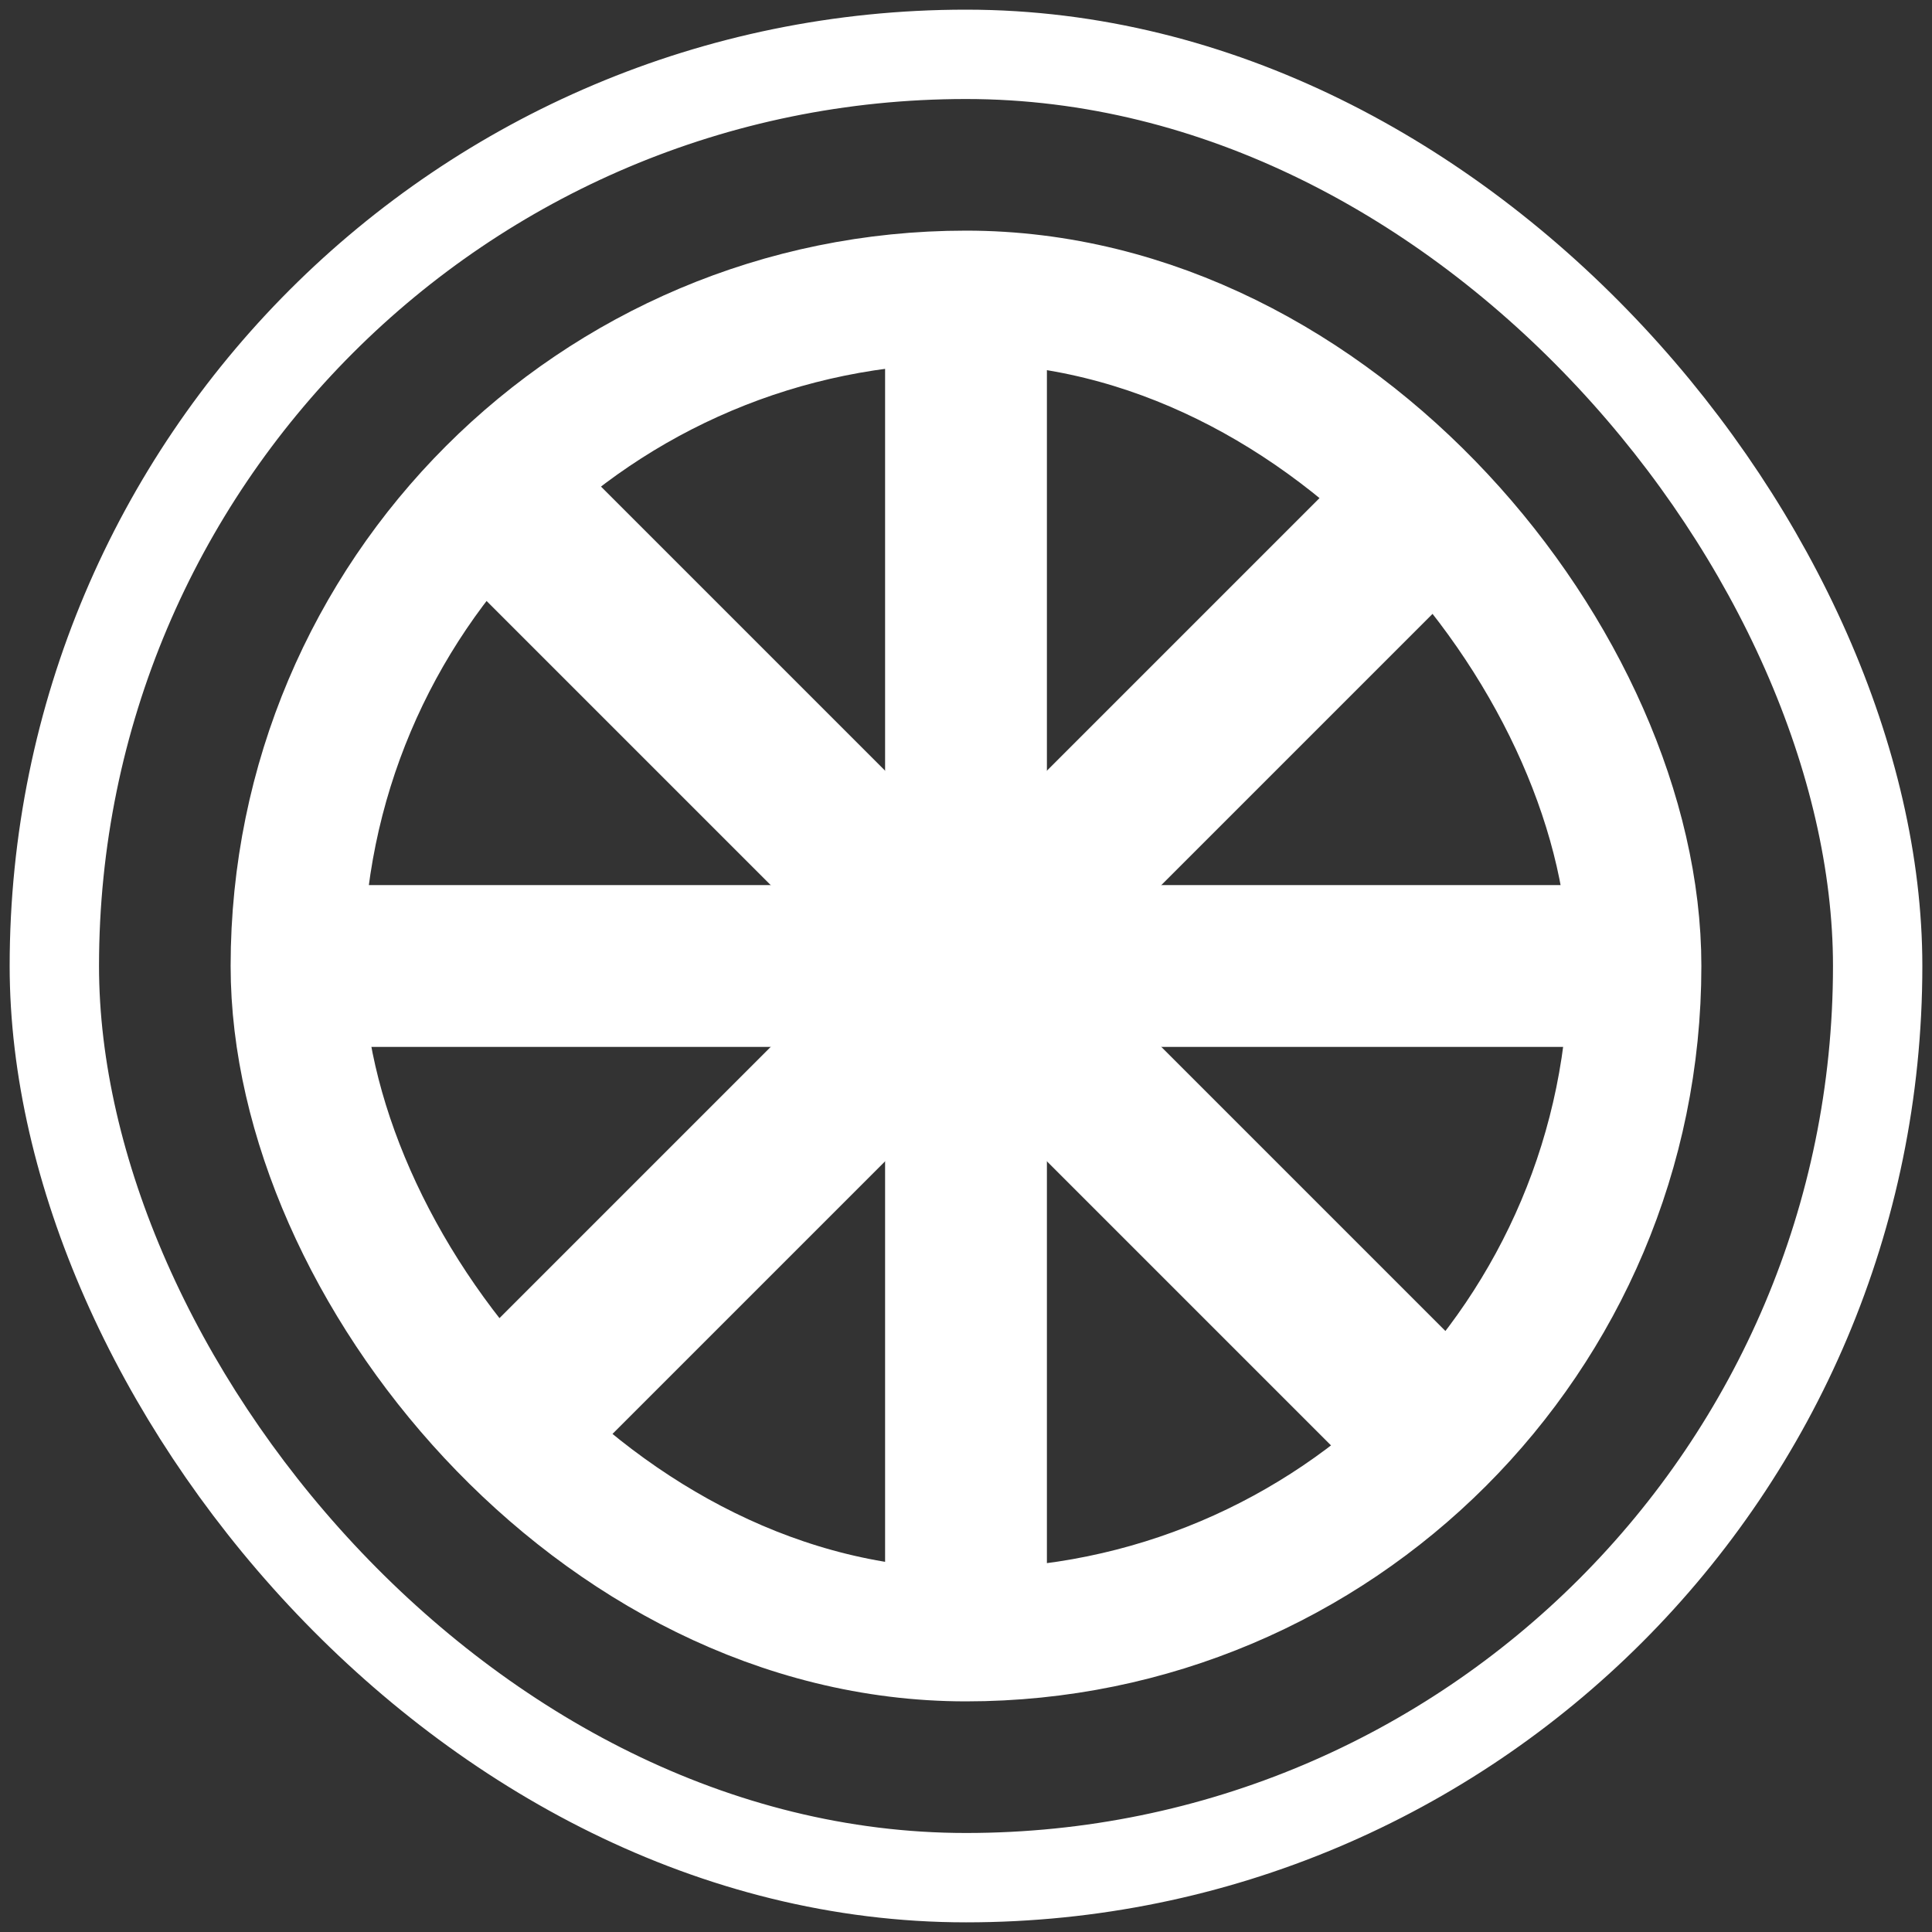
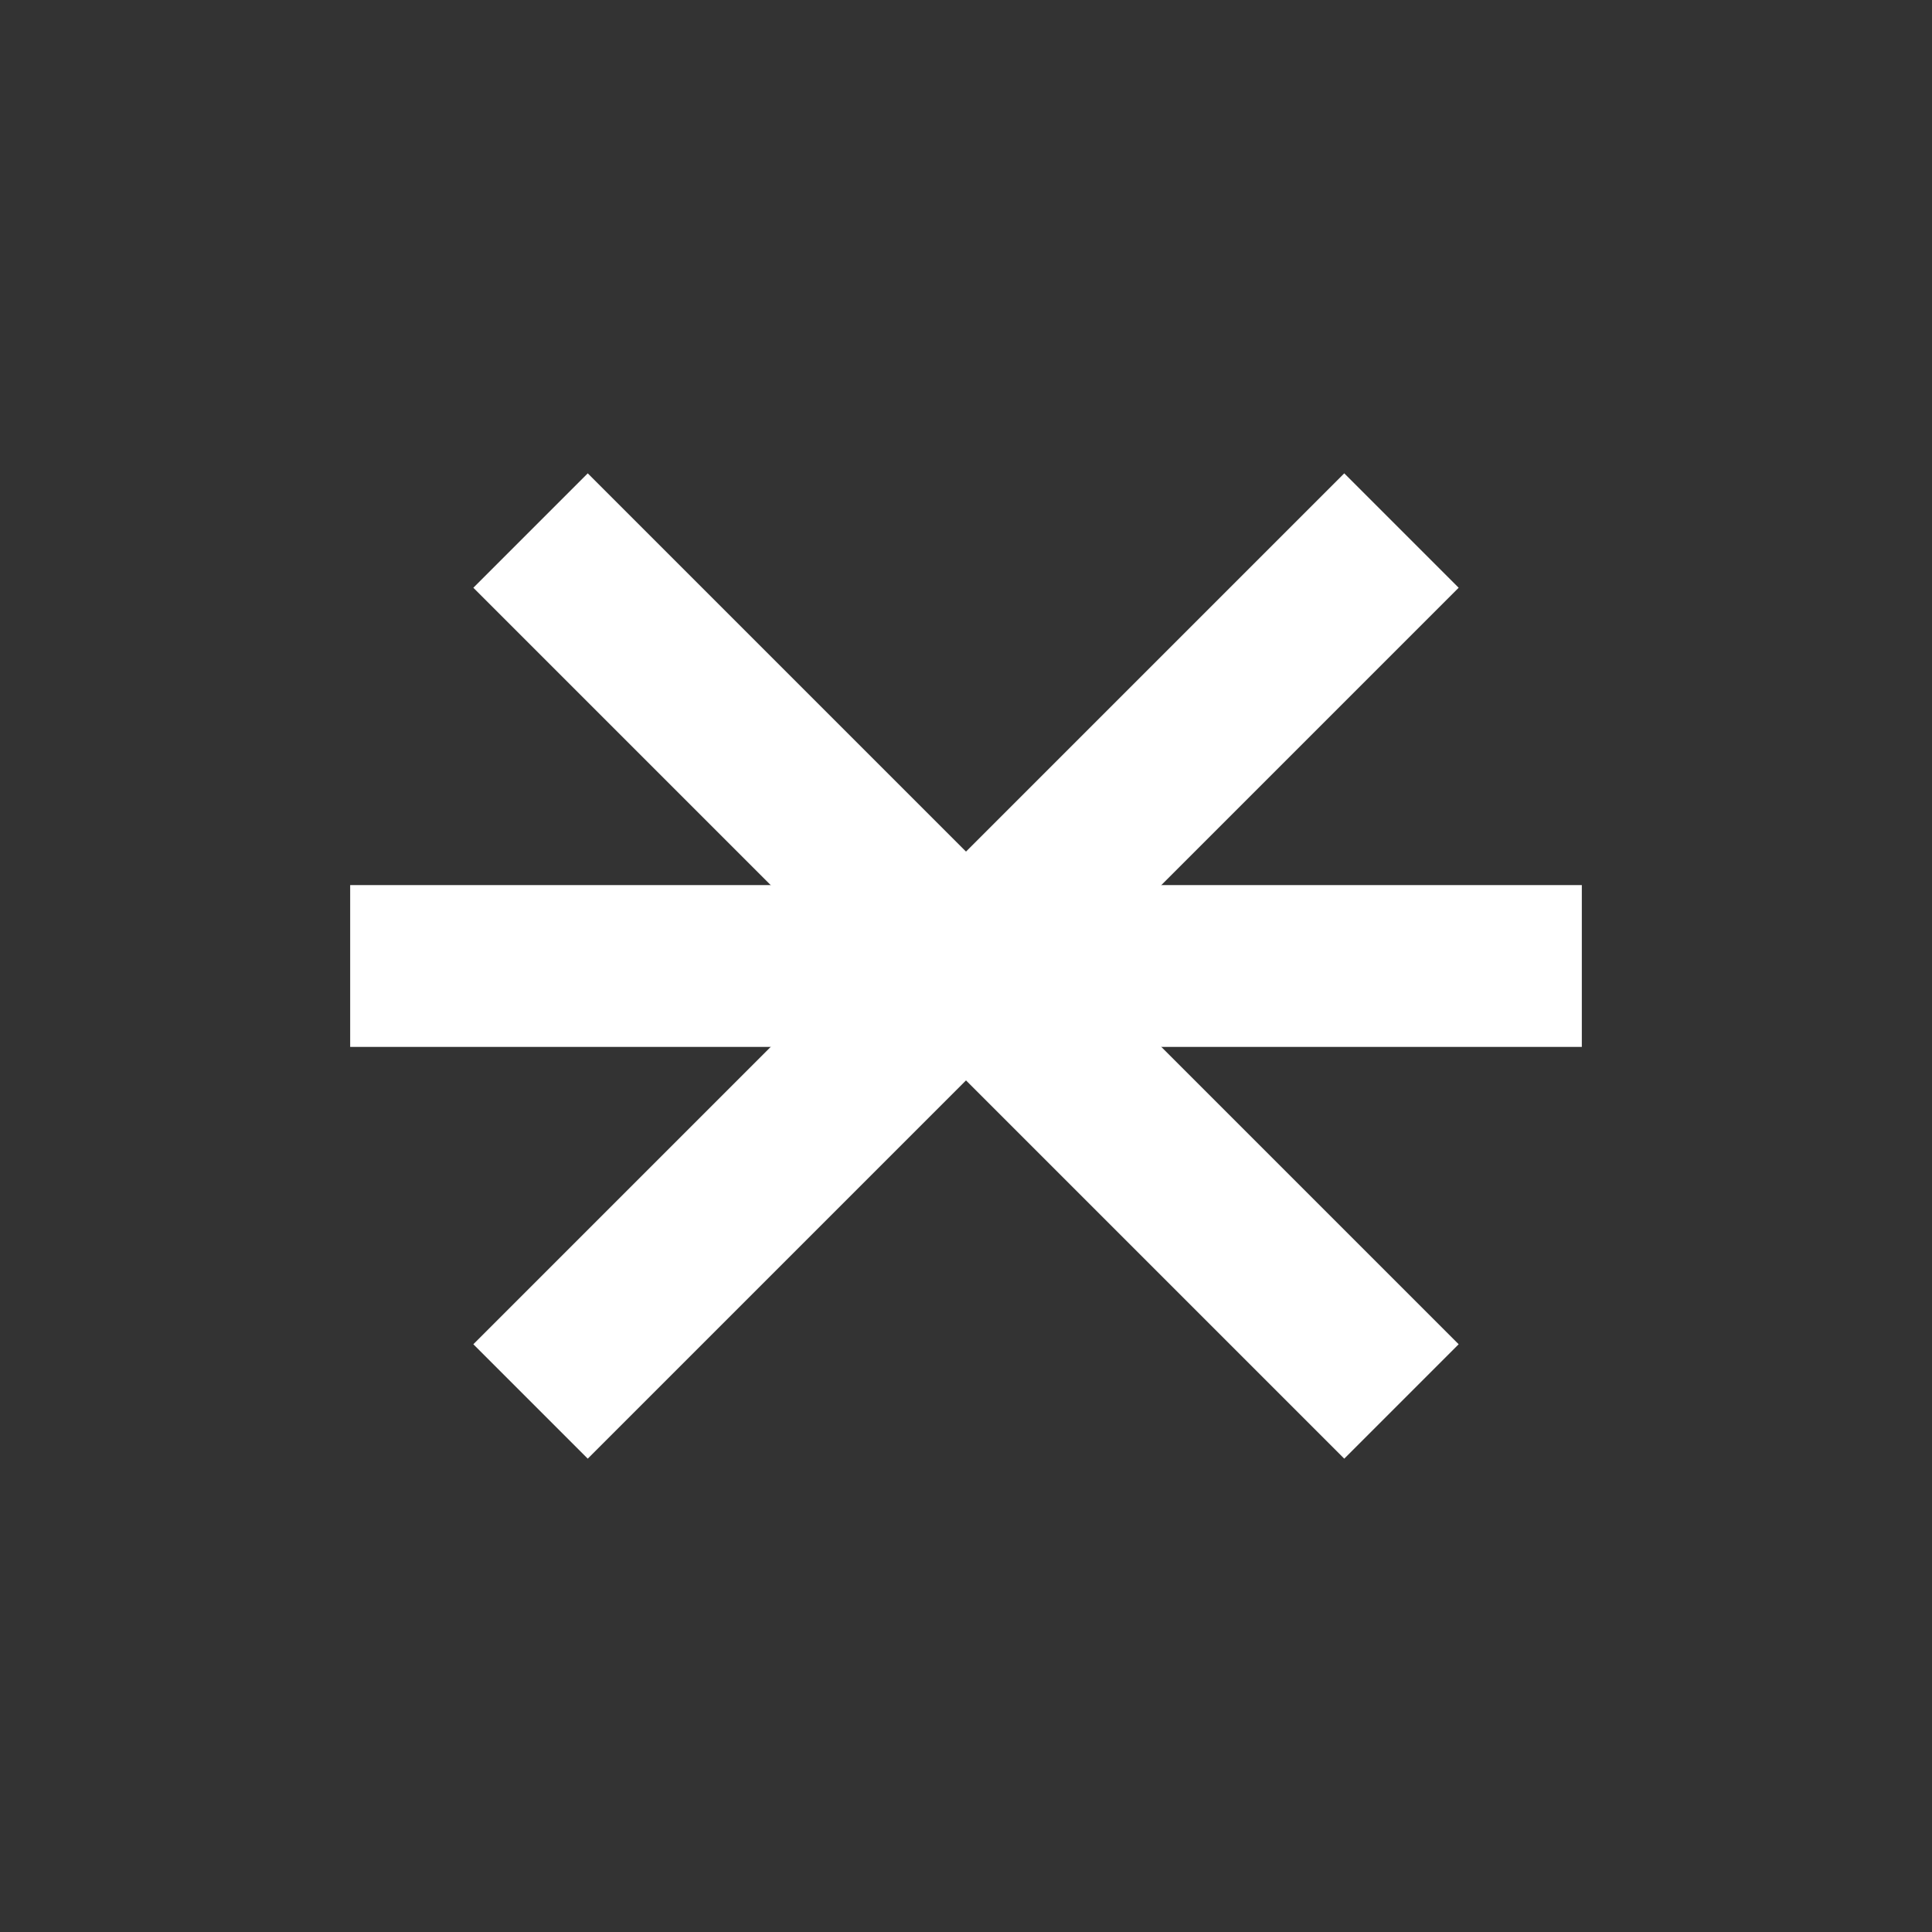
<svg xmlns="http://www.w3.org/2000/svg" width="742" height="742" viewBox="0 0 742 742" fill="none">
  <rect x="0" y="0" width="742" height="742" fill="#333333" stroke="none" />
-   <rect x="20.869" y="20.869" width="700.263" height="700.263" rx="350.131" stroke="white" stroke-width="34.318" />
-   <path d="M371 134.488V607.513" stroke="white" stroke-width="62.142" />
  <path d="M607.513 371L134.488 371" stroke="white" stroke-width="62.142" />
  <path d="M538.24 203.76L203.761 538.239" stroke="white" stroke-width="62.142" />
  <path d="M538.24 538.24L203.761 203.761" stroke="white" stroke-width="62.142" />
-   <rect x="114.083" y="114.083" width="513.835" height="513.835" rx="256.918" stroke="white" stroke-width="51.013" />
</svg>